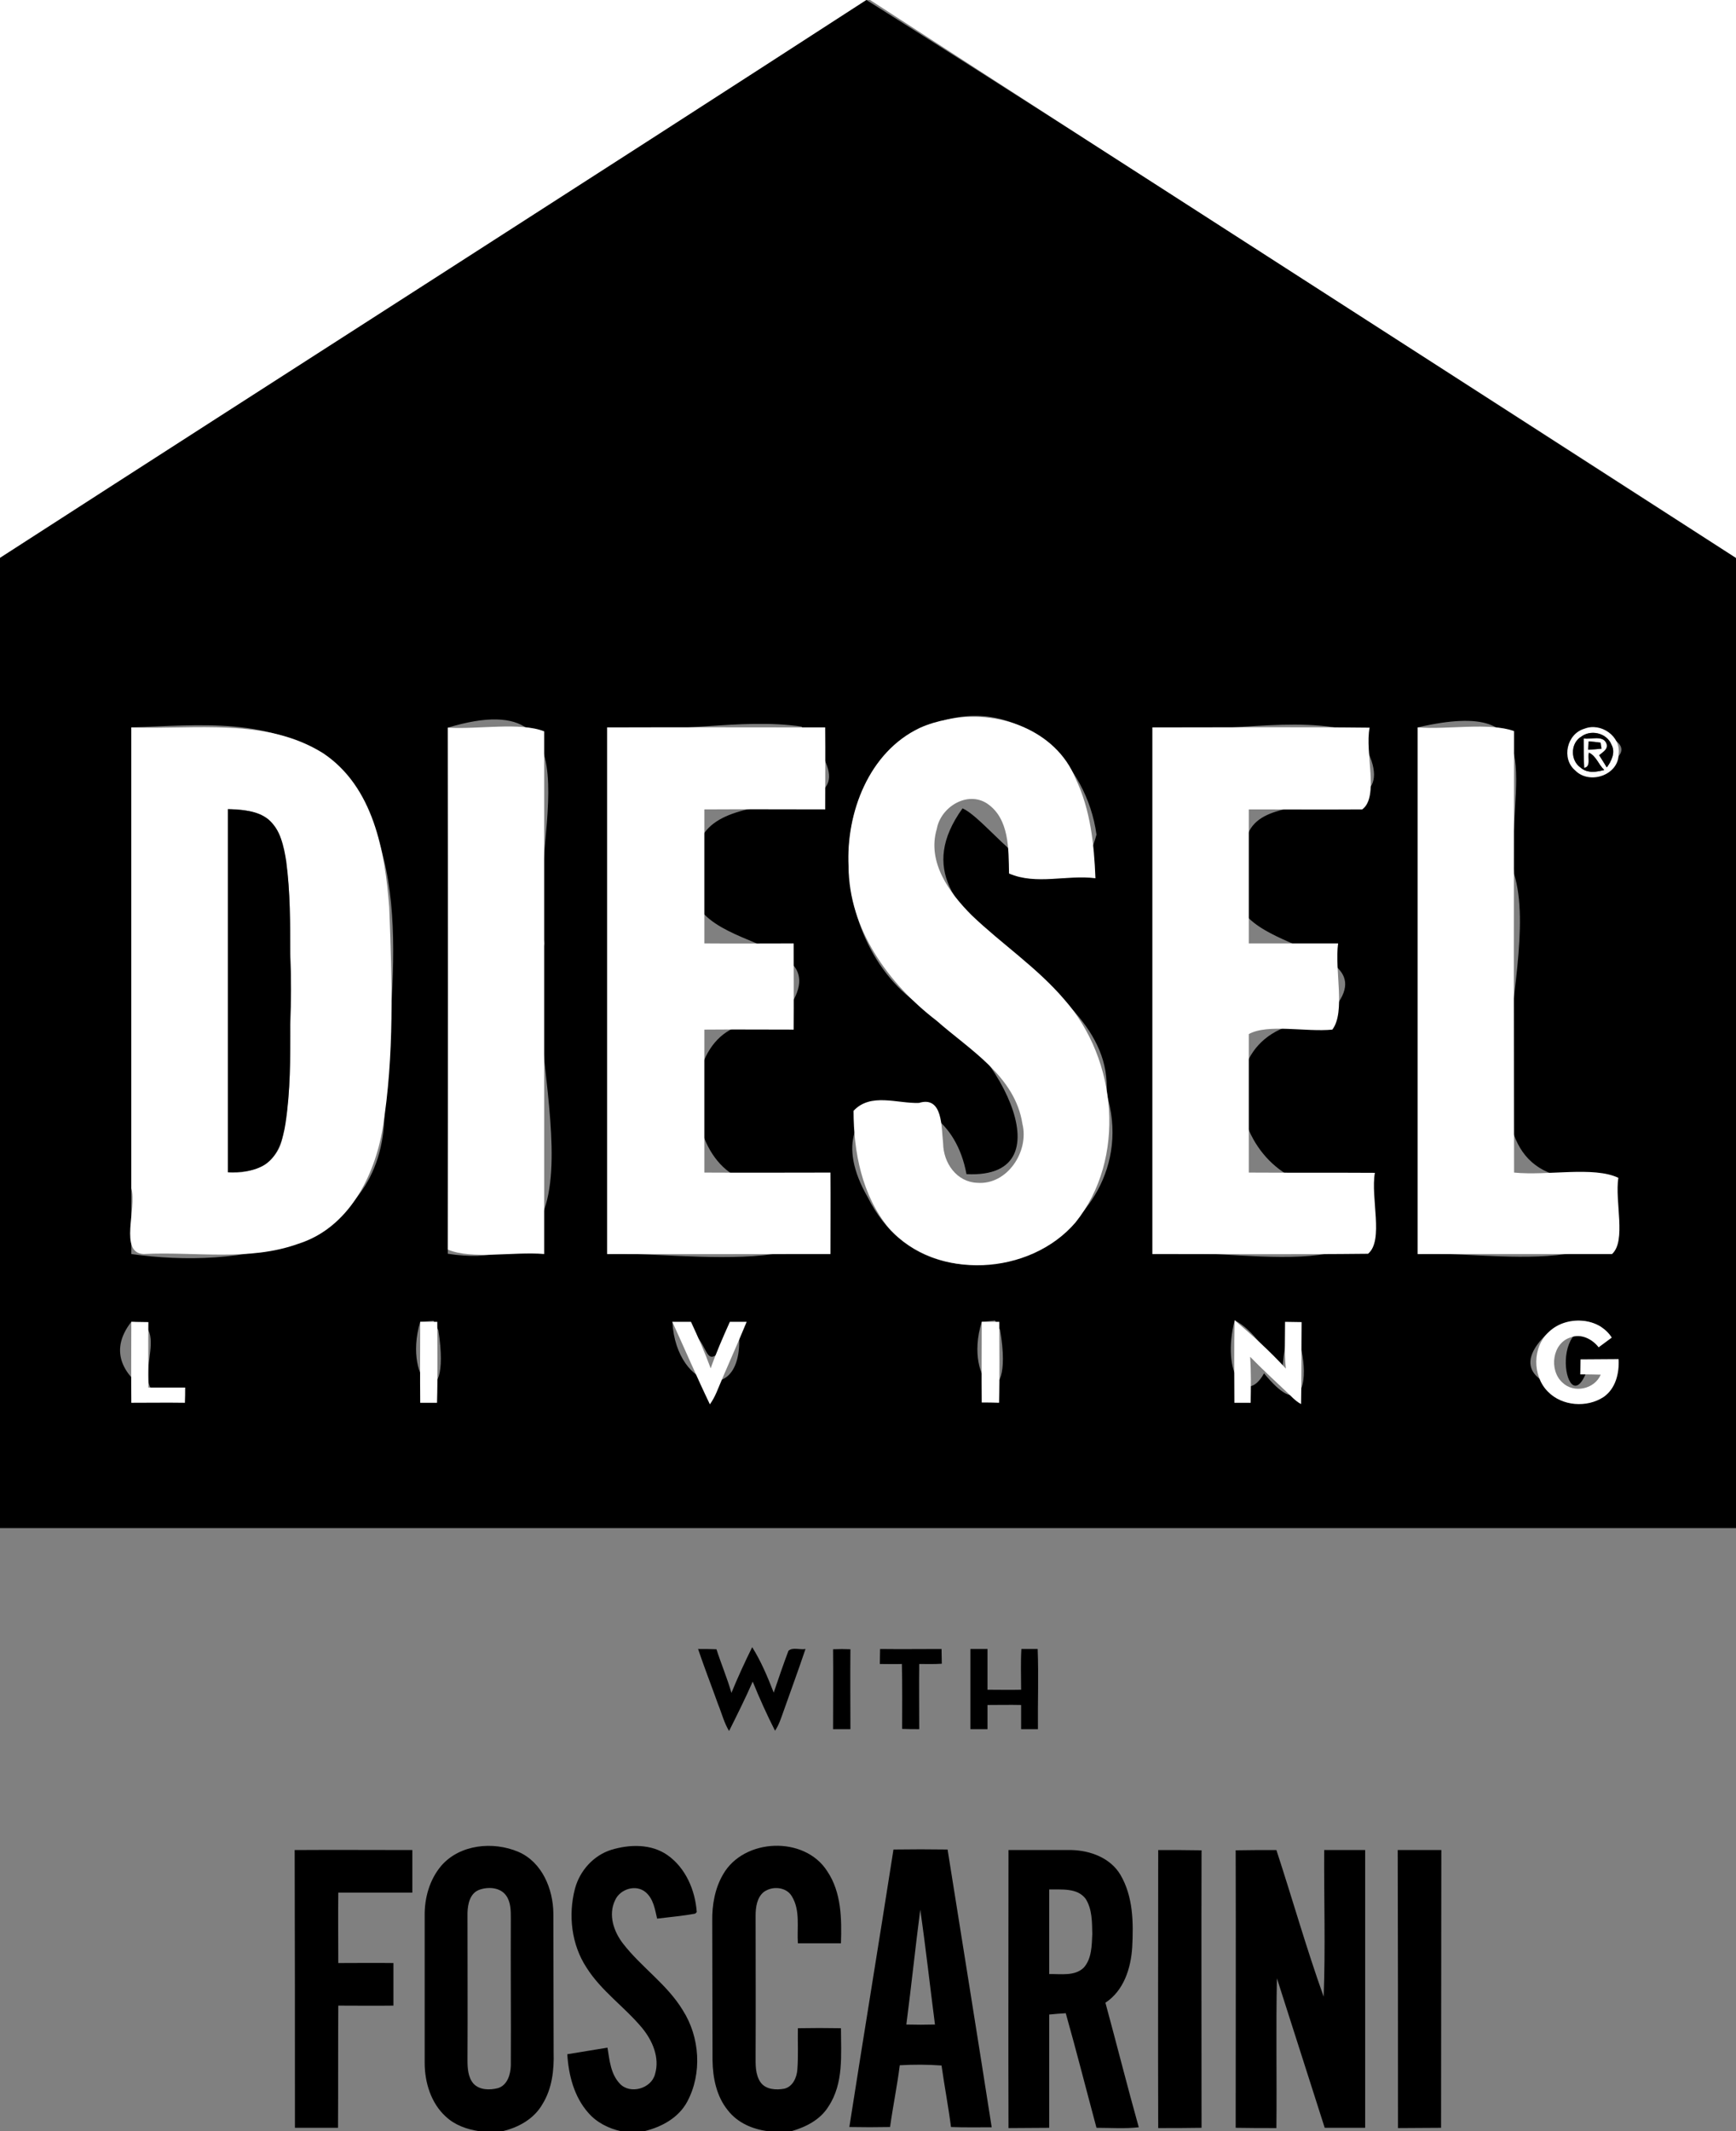
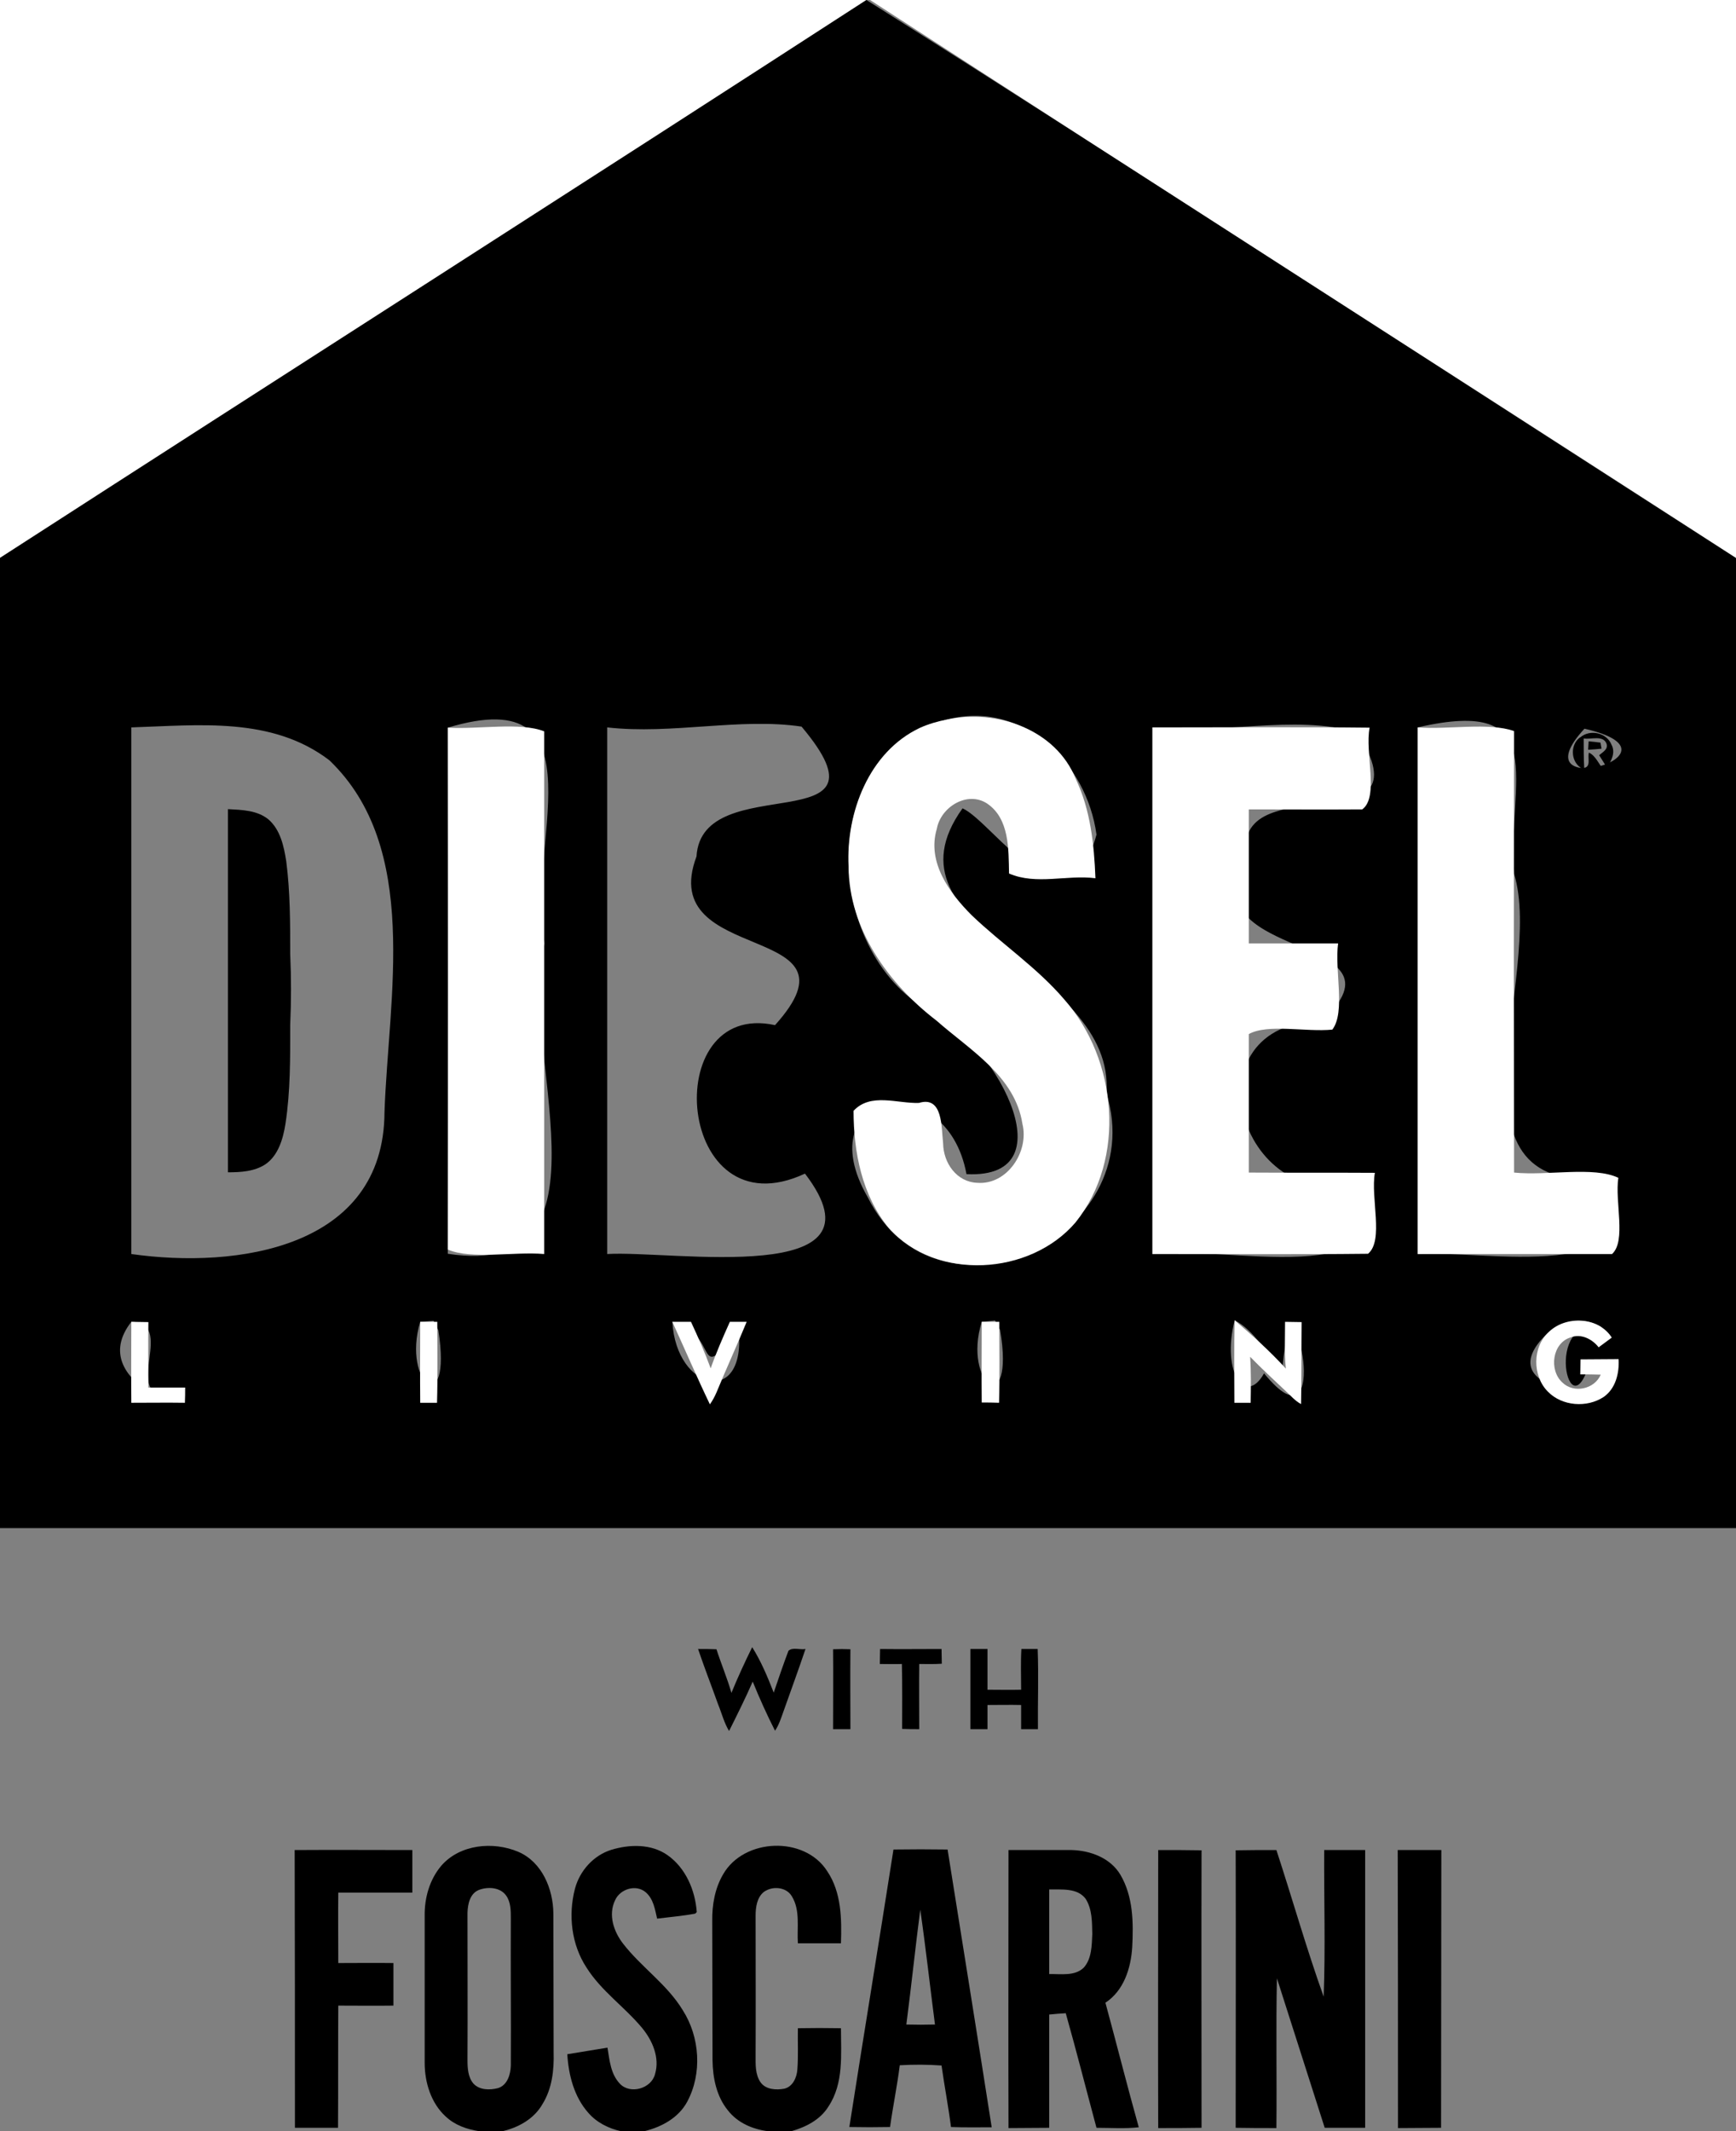
<svg xmlns="http://www.w3.org/2000/svg" xmlns:ns1="http://sodipodi.sourceforge.net/DTD/sodipodi-0.dtd" xmlns:ns2="http://www.inkscape.org/namespaces/inkscape" ns1:docname="Diesel-logo.svg" height="811pt" width="661pt" version="1.1" ns2:version="0.91 r13725" viewBox="0 0 661 811">
  <rect x="0" y="0" width="661" height="811" fill="#808080" stroke="none" />
  <ns1:namedview fit-margin-left="0" ns2:zoom="0.35506361" borderopacity="1" ns2:current-layer="svg2" ns2:cx="108.58395" ns2:cy="342.76138" ns2:window-maximized="1" showgrid="false" fit-margin-right="0" bordercolor="#666666" ns2:window-x="-4" guidetolerance="10" objecttolerance="10" ns2:window-y="-4" fit-margin-bottom="0" ns2:window-width="1280" ns2:pageopacity="0" ns2:pageshadow="2" pagecolor="#ffffff" gridtolerance="10" ns2:window-height="968" fit-margin-top="0" />
  <path d="m0 0h329.9c-109.8 71.1-220 141.4-329.9 212.3v-212.3" ns2:connector-curvature="0" fill="#fff" />
  <path d="m329.9 0c110.9 69.9 220.7 141.6 331.1 212.3v369.2h-661v-369.2c109.9-70.9 220.1-141.2 329.9-212.3m30.7 273.8c-50 12.6-47.6 87.6-7 110.8 23.4 9.4 54.8 64.2 14.4 62.2-7.7-41.6-61-31.8-37.6 8.8 26.6 53.3 107.8 15.3 90.9-39.5 3.5-47.9-88.1-62.2-54.8-108.5 11.7 5.2 40.1 50.3 51 10-3.7-27.2-27.9-51.3-56.9-43.8m-310.6 3v200.4c40 5.7 96.2-2.1 96.4-54 1.5-43.6 13.8-100.6-21-133.9-21.9-16.7-49.8-13.3-75.4-12.5m120.5 0.1c0.1 66.7 0.1 133.5 0 200.2 67.2 10.3 25.9-79.9 36.8-118.1-7.6-34.8 23.6-100.3-36.8-82.1m60.7-0.1v200.4c24.5-1.5 108.7 13 75.3-30.6-49.1 22.9-56-66.3-11.4-56.5 35.9-39.8-45.7-22.2-29.9-64.2 2-33.9 77.6-4.8 40-49.4-23.3-3.5-49.4 3.1-74 0.3m207.6 0v200.4c24.6-3.8 99.5 15.2 79.2-26.6-47.5 11.6-66.3-61.4-14.5-62.2 35.7-33.5-51.6-22.3-28.9-61.2-6.6-37.6 70.8-3.1 42.2-48.5-24.4-7.1-52.4 1.2-78-1.9m101 0v200.4c23.2-1.7 94 12.5 70.9-28.8-64.6 6.1-22.4-77.1-34.2-115.9-2.7-34.8 14.9-67.6-36.7-55.7m63.5 0.5c-26.3 28.4 42.1 9.6 0 0m-553.3 225.7c-18.5 23.7 29.9 36.7 12.3 27.6-14.7-0.9 4.5-27.3-12.3-27.6m110 0c-7.1 23.6 12.3 37.7 6.9 3.2l-1.8-3.6-5.1 0.4m96 0c1.5 26.6 28.4 32.4 25.2 2.8-17.3 22.9-6.5 1.9-25.2-2.8m117.8 0c-7.4 23.9 12.8 37.7 7 3.1 0 0-1.9-3.6-1.9-3.6l-5.1 0.5m96.3-0.6c-5.1 20.2 4.3 32.7 11.2 20.2 26.9 33 10.5-44.6 7.1-2.9-7-4.9-10.6-13.3-18.3-17.3m119.7 4.4c-30.6 28.1 49.8 27.1 15.6 11.2-7.9 28.5-18-18 4.7-12.8-6.4-4.3-14.6-2.8-20.3 1.6" ns2:connector-curvature="0" />
  <g fill="#fff">
    <path d="m331.3 0h329.7v212.3c-109.8-70.9-220-141.2-329.7-212.3" ns2:connector-curvature="0" />
    <path d="m360.6 273.8c18.8-4.1 41.5 3.8 49 22.6 5.6 11.7 7 24.9 7.5 37.8-10.9-1.4-22.5 2.7-32.9-1.8-0.2-9.2 0.2-20.8-8.3-26.6-7.6-5-17.7 1.3-19.2 9.6-3.8 12.7 4.8 24.4 13.3 32.9 11.5 11 24.9 19.9 35.3 32.1 20.1 22.8 23.7 60.5 4.2 84.8-17.3 20.2-53 22.4-71.1 2.1-10.2-12.4-13.4-28.9-13.4-44.6 6.5-7 16.7-2.7 24.9-3 9.2-2.8 8.5 9.4 9.2 15.4 0.1 7.4 5.1 14.7 13 15 11.4 0.9 19.8-11.9 17.2-22.4-2.8-18.2-20-28.1-32.7-39.3-18.3-14-33.4-34.9-33.5-58.7-1-20.4 7.7-43.5 27.1-52.7 3.3-1.5 6.8-2.5 10.4-3.2" ns2:connector-curvature="0" />
-     <path d="m50 276.8c24.3 0.9 51.2-3.8 73 9.8 19.2 12.8 23.6 37.4 25.2 58.7 1.1 28 2 56.3-2.5 84.1-3.1 18.4-13.1 37.9-32.1 43.9-18.9 6.8-39.3 2.9-58.9 3.9-9.5-0.4-2.5-17.3-4.7-25v-175.4m36.8 31.1v138.2c9.1 1.1 19.7-3.8 20.8-13.8 4.4-20.2 2.4-40.9 3.1-61.4-0.6-17.2 0.8-34.9-3.7-51.6-2.6-9.1-11.7-11.6-20.2-11.4" ns2:connector-curvature="0" />
    <path d="m170.5 276.9c11.7 0.7 27.6-2.2 36.7 1.4v198.9c-11.7-1-27.6 2.2-36.7-1.7 0.1-66.2 0.1-132.4 0-198.6" ns2:connector-curvature="0" />
-     <path d="m231.2 276.8c27.7-0.1 55.3 0 83 0 0.1 10.4 0 20.8 0 31.2-15.3 0-30.7-0.1-46 0v51c11.3 0.1 22.7 0 34 0 0 10.9 0.1 21.9 0 32.8-11.3 0-22.7-0.1-34 0v54.4c16 0.1 32 0 48 0 0.1 10.3 0 20.7 0 31-28.3 0-56.7 0.1-85 0v-200.4" ns2:connector-curvature="0" />
    <path d="m438.8 276.8c27.6 0 55.1-0.2 82.7 0.1-1.9 9.5 3.7 26.3-2.8 31.1-14.4 0.1-28.8 0-43.2 0v51h34c-1.4 10.3 2.9 26.1-2.2 32.8-10 1-24.6-2.3-31.8 1.7v52.7c16 0.1 32 0 48 0.1-1.7 9.5 3.5 25.7-2.6 30.8-27.4 0.3-54.7 0.1-82.1 0.1v-200.4" ns2:connector-curvature="0" />
    <path d="m539.8 276.8c11.8 0.9 27.1-2 36.7 1.4-0.1 56-0.1 112 0 168 12.6 1.3 30.3-2.5 39.7 2-1.4 9 3.1 24-2.4 29h-74v-200.4" ns2:connector-curvature="0" />
-     <path d="m603.3 277.3c6.2-2.5 14 2.9 13 9.7 0 8-11.1 11.7-16.5 6.2-5.4-4.5-3.2-14 3.5-15.9m-1.6 3.3c-3.7 2.7-3.6 8.9 0.2 11.5 2.5 2.2 5.9 1.7 8.9 0.9-2.1-2-3-5.3-5.8-6.6-0.6 1.9 0.9 5.3-1.8 5.8-0.2-3.7-0.2-7.5-0.2-11.2 2.8 0.5 7.4-1.4 8.7 2 0.7 2.2-1.5 3.2-2.8 4.4 1 1.5 1.9 3.1 2.9 4.6 1.8-2.4 3.4-5.7 1.8-8.6-1.8-4.6-8.2-6-11.9-2.8m3.2 1.5c0 0.8-0.1 2.4-0.2 3.2 1.7-0.1 3.4-0.2 5.1-0.4-0.1-0.6-0.2-1.7-0.3-2.3-1.5-0.2-3.1-0.4-4.6-0.5" ns2:connector-curvature="0" />
  </g>
  <g>
    <path d="m601.7 280.6c3.7-3.2 10.1-1.8 11.9 2.8 1.6 2.9 0 6.2-1.8 8.6-1-1.5-1.9-3.1-2.9-4.6 1.3-1.2 3.5-2.2 2.8-4.4-1.3-3.4-5.9-1.5-8.7-2 0 3.7 0 7.5 0.2 11.2 2.7-0.5 1.2-3.9 1.8-5.8 2.8 1.3 3.7 4.6 5.8 6.6-3 0.8-6.5 1.3-9-0.9-3.8-2.6-3.9-8.8-0.2-11.5h0.1" ns2:connector-curvature="0" />
    <path d="m604.9 282.1c1.5 0.1 3 0.3 4.5 0.5 0.1 0.6 0.3 1.7 0.4 2.3-1.7 0.2-3.4 0.3-5.1 0.4 0.1-0.8 0.1-2.4 0.2-3.2" ns2:connector-curvature="0" />
    <path d="m86.8 307.9c5.3 0.3 11.1 0.4 15.4 3.9 4.6 4 5.9 10.3 6.8 16 1.5 11.7 1.5 23.5 1.5 35.2 0.4 9 0.4 18 0 27 0 12.6 0.1 25.2-1.8 37.6-0.9 5.7-2.7 12.1-7.7 15.5-4.2 2.7-9.3 3-14.2 3v-138.2" ns2:connector-curvature="0" />
  </g>
  <g fill="#fff">
    <path d="m50 503c2.2 0 4.3 0.1 6.5 0.1-0.1 8.3 0 16.6 0 24.9h14c0 1.9 0 3.9-0.1 5.8-6.8-0.1-13.6 0-20.4 0-0.1-10.3 0-20.5 0-30.8" ns2:connector-curvature="0" />
    <path d="m160 503h6.5c0 10.3 0.2 20.5-0.1 30.8h-6.4c-0.1-10.2 0-20.5 0-30.8" ns2:connector-curvature="0" />
    <path d="m256 503h7.1c2.7 5.8 5.3 11.7 7.5 17.7 2.1-6 4.7-11.9 7.3-17.7h6.4c-3.7 9-7.8 17.9-11.5 26.9-0.7 1.6-1.5 3.1-2.5 4.5-5-10.4-9.5-20.9-14.3-31.4" ns2:connector-curvature="0" />
    <path d="m373.8 503h6.7c0 10.3 0.2 20.5-0.1 30.8-2.2-0.1-4.4-0.1-6.6-0.1-0.1-10.2 0-20.5 0-30.7" ns2:connector-curvature="0" />
    <path d="m470.1 502.4c6.8 5.8 13.5 11.8 19.5 18.4-0.6-5.9-0.3-11.9-0.3-17.8 2.1 0 4.2 0.1 6.3 0.1-0.1 10.4 0 20.8-0.2 31.2-2.3-1.2-3.9-3.2-5.8-4.9-4.6-4.3-9.2-8.6-13.6-13.1 0.4 5.8 0.3 11.7 0.2 17.5h-6.2c0-10.5-0.2-20.9 0.1-31.4" ns2:connector-curvature="0" />
    <path d="m589.8 506.8c6.5-6.3 18.9-5.7 23.9 2.2-1.7 1.3-3.3 2.4-5 3.7-2.4-3.1-6.6-5.3-10.6-3.8-7.1 2.1-8.4 12.5-3.2 17.2 4.3 4.2 12.2 2.6 14.6-3-2.6-0.1-5.2-0.1-7.8-0.1 0-1.9 0.1-3.8 0.1-5.7 4.8 0 9.7-0.1 14.5-0.1 0.3 5.3-1.1 11.2-5.7 14.4-6.4 4.2-15.8 3.5-21.2-2-6-6-6-17.1 0.4-22.8" ns2:connector-curvature="0" />
  </g>
  <path ns2:connector-curvature="0" d="m317.2 627.6c2.2-0.1 4.4-0.1 6.6 0-0.1 10.1 0 20.3 0 30.4h-6.6c0-10.1 0.1-20.3 0-30.4m71.7-0.1h6.2c0.4 10.2 0 20.3 0.1 30.5h-6.4v-9.2c-4.2-0.1-8.5 0-12.8 0v9.2h-6.5v-30.5h6.5v15.5c4.3 0 8.5 0.1 12.8 0 0-5.2-0.2-10.3 0.1-15.5m-53.8 0c7.8 0.1 15.6 0 23.4 0 0 1.9 0.1 3.7 0.1 5.6-2.8 0.2-5.7 0.1-8.6 0.1-0.1 8.3 0 16.5 0 24.8-2.2 0-4.3 0-6.5-0.1 0-8.2 0.1-16.5-0.1-24.7-2.8 0.1-5.6 0-8.4 0 0-1.9 0.1-3.8 0.1-5.7m-48.7-0.7c3.4 5.4 5.9 11.4 8.2 17.3 1.8-5.3 3.6-10.6 5.6-15.9 1.6-1.5 4.4-0.3 6.5-0.7-2.7 8-5.6 15.9-8.4 23.8-0.9 2.5-1.7 5.1-3.2 7.3-3.1-6.1-5.9-12.3-8.5-18.7-2.8 6.4-5.9 12.6-9 18.8-1.9-3.1-2.8-6.8-4.2-10.2-2.5-7-5.2-13.9-7.6-21 2.3 0 4.7 0 7 0.1 1.8 5.6 4.1 11 5.7 16.6 2.4-5.9 5.1-11.7 7.9-17.4" />
  <path ns2:connector-curvature="0" d="m168 710c7.1-8.2 19.8-9.4 29.4-5.3 9 3.9 13.2 14.1 13.3 23.4 0 17.7 0.1 35.3 0.1 52.9 0.2 6.7-0.6 13.8-4.2 19.6-3.2 5.7-9.2 9-15.3 10.4h-8.8c-4.7-0.7-9.3-2.3-12.8-5.6-5.6-5.1-8-13-8-20.4v-56c-0.1-6.8 1.9-13.8 6.3-19m14.3 9.2c-3.4 1.4-4.2 5.4-4.3 8.7 0 18.7 0.1 37.4 0 56.1 0 3 0.2 6.4 2.2 8.8 2.3 2.6 6.3 2.6 9.4 1.8 3.6-1.1 4.8-5.2 4.9-8.6 0.1-18.7-0.1-37.3 0-56 0-3 0-6.2-1.8-8.7-2.3-3.2-7-3.4-10.4-2.1" />
  <path d="m232.8 703.9c7-2.1 15.1-2.3 21.3 2 7 4.9 10.6 13.4 11.2 21.7l-0.6 0.6c-4.8 0.9-9.7 1.3-14.5 1.9-0.8-3.5-1.4-7.5-4.3-10-3.7-3.2-9.8-1.3-11.7 3-2.7 5.6-0.5 12 3.1 16.6 7 9 16.8 15.5 22.7 25.3 6.5 10.2 7.4 24 1.7 34.7-3.3 6.2-9.8 9.7-16.4 11.3h-8.8c-4.7-1-9.3-3.3-12.5-7-5.4-6.1-7.5-14.3-8-22.3 5.1-0.8 10.2-1.7 15.3-2.5 0.8 4.8 1.2 10 4.7 13.7 3.9 4.2 12 1.9 13.4-3.6 1.9-6.3-1-12.9-5-17.7-6.7-8-15.5-14-21.1-22.9-5.7-8.7-7-19.9-4.4-29.9 1.8-6.9 7.1-12.8 13.9-14.9" ns2:connector-curvature="0" />
  <path ns2:connector-curvature="0" d="m275.3 713.3c7.9-13.9 31.1-14.8 39.7-1.2 5.4 8 5.5 18.1 5.2 27.4h-16.4c-0.4-6 1-12.5-2.3-17.9-2.1-3.6-7.4-4-10.6-1.7-2.7 2.1-3.2 5.9-3.2 9.1 0 17.7 0.1 35.3 0 53 0 3.5-0.2 7.4 1.9 10.4 2 2.8 6 3 9.1 2.4 3.2-0.8 4.7-4.3 4.9-7.3 0.4-5.2 0.1-10.5 0.2-15.7 5.5-0.1 10.9-0.1 16.4 0 0 10 1.1 20.9-4.7 29.7-3.1 5.1-8.6 7.9-14.2 9.5h-8.8c-5.9-0.7-11.7-3.2-15.4-8-4.3-5.3-5.7-12.3-5.8-19 0-17.7-0.1-35.3-0.1-53-0.1-6.1 1-12.4 4.1-17.7" />
  <path ns2:connector-curvature="0" d="m112.2 704c14.9-0.1 29.9 0 44.8 0v16.2h-28.2c-0.1 8.9 0 17.9 0 26.8 7 0 14-0.1 21 0v16.2c-7 0.1-14 0-21 0-0.1 15.5 0 31-0.1 46.5h-16.4c0-35.2 0-70.5-0.1-105.7" />
  <path ns2:connector-curvature="0" d="m340.2 703.8c6.9-0.1 13.7-0.1 20.6 0 5.6 35.2 11.3 70.5 16.8 105.7-5.2 0-10.3 0.1-15.5-0.1-1-7.8-2.5-15.6-3.6-23.4-5.3-0.4-10.6-0.4-15.9-0.1-1 7.9-2.6 15.6-3.7 23.5-5.2 0.1-10.3 0.1-15.5 0 5.5-35.2 11.3-70.4 16.8-105.6m10.2 22.9c-1.9 14.6-3.4 29.1-5.3 43.7 3.6 0.1 7.3 0.1 10.9 0-1.9-14.6-3.5-29.2-5.6-43.7" />
  <path ns2:connector-curvature="0" d="m384 704h24.1c7.1 0.2 14.7 3 18.5 9.4 4.9 8.3 5 18.3 4.5 27.6-0.5 8-3.2 16.5-10.2 21.1 4.3 15.8 8.3 31.7 12.7 47.4-5.3 0.6-10.7 0.2-16.1 0.2-3.9-14.5-7.6-29.1-11.7-43.6-2.1 0.1-4.2 0.3-6.3 0.5v43.1c-5.2 0-10.3 0.1-15.5 0.1-0.1-35.3 0-70.5 0-105.8m15.5 15v32.2c4.4-0.1 9.8 0.9 13.2-2.5 3-3.4 3-8.4 3.2-12.7-0.1-4.5 0-9.4-2.5-13.4-3.2-4.3-9.2-3.5-13.9-3.6" />
  <path ns2:connector-curvature="0" d="m441 704c5.5 0 11 0 16.5 0.1-0.1 35.2 0 70.4 0 105.6-5.5 0.1-11 0.1-16.5 0.1-0.1-35.3 0-70.5 0-105.8" />
  <path ns2:connector-curvature="0" d="m470.5 704.1c5.2-0.1 10.3-0.1 15.5-0.1 6.1 18.6 11.4 37.4 18 55.8 0.7-18.6 0.1-37.2 0.2-55.8h15.6v105.7h-15.4c-6.1-18.9-12.1-38-18.2-56.9-0.4 19 0 38-0.2 57-5.2 0-10.3 0-15.5-0.1 0-35.2 0.1-70.4 0-105.6" />
  <path ns2:connector-curvature="0" d="m532.2 704h16.6c0 35.2-0.1 70.5-0.1 105.7-5.5 0-10.9 0.1-16.4 0.1 0-35.2 0-70.6-0.1-105.8" />
</svg>